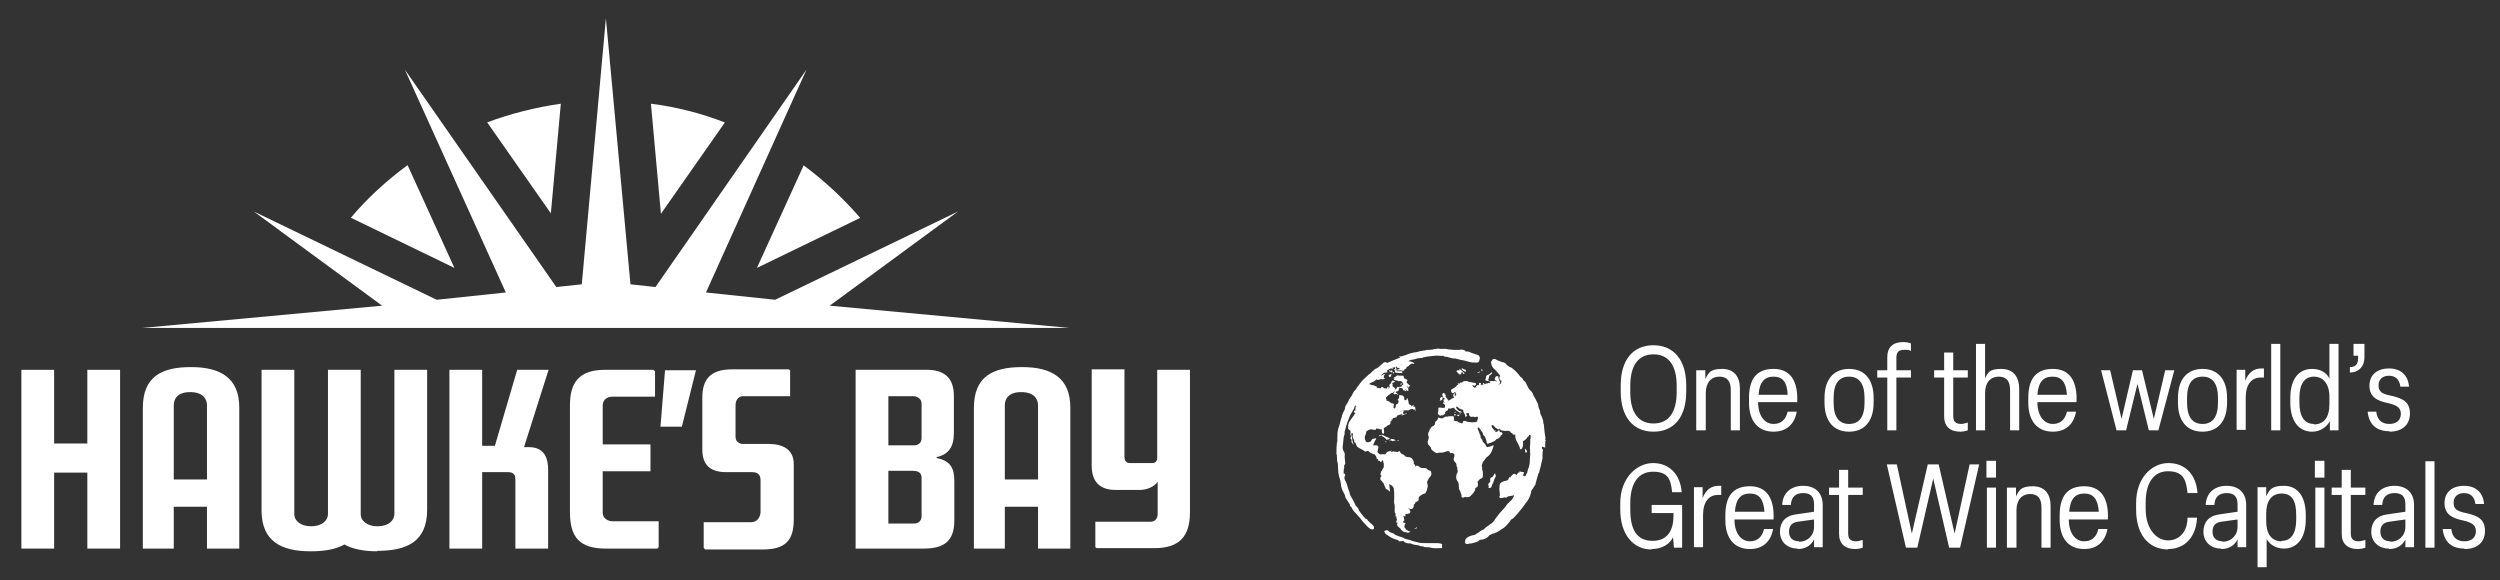
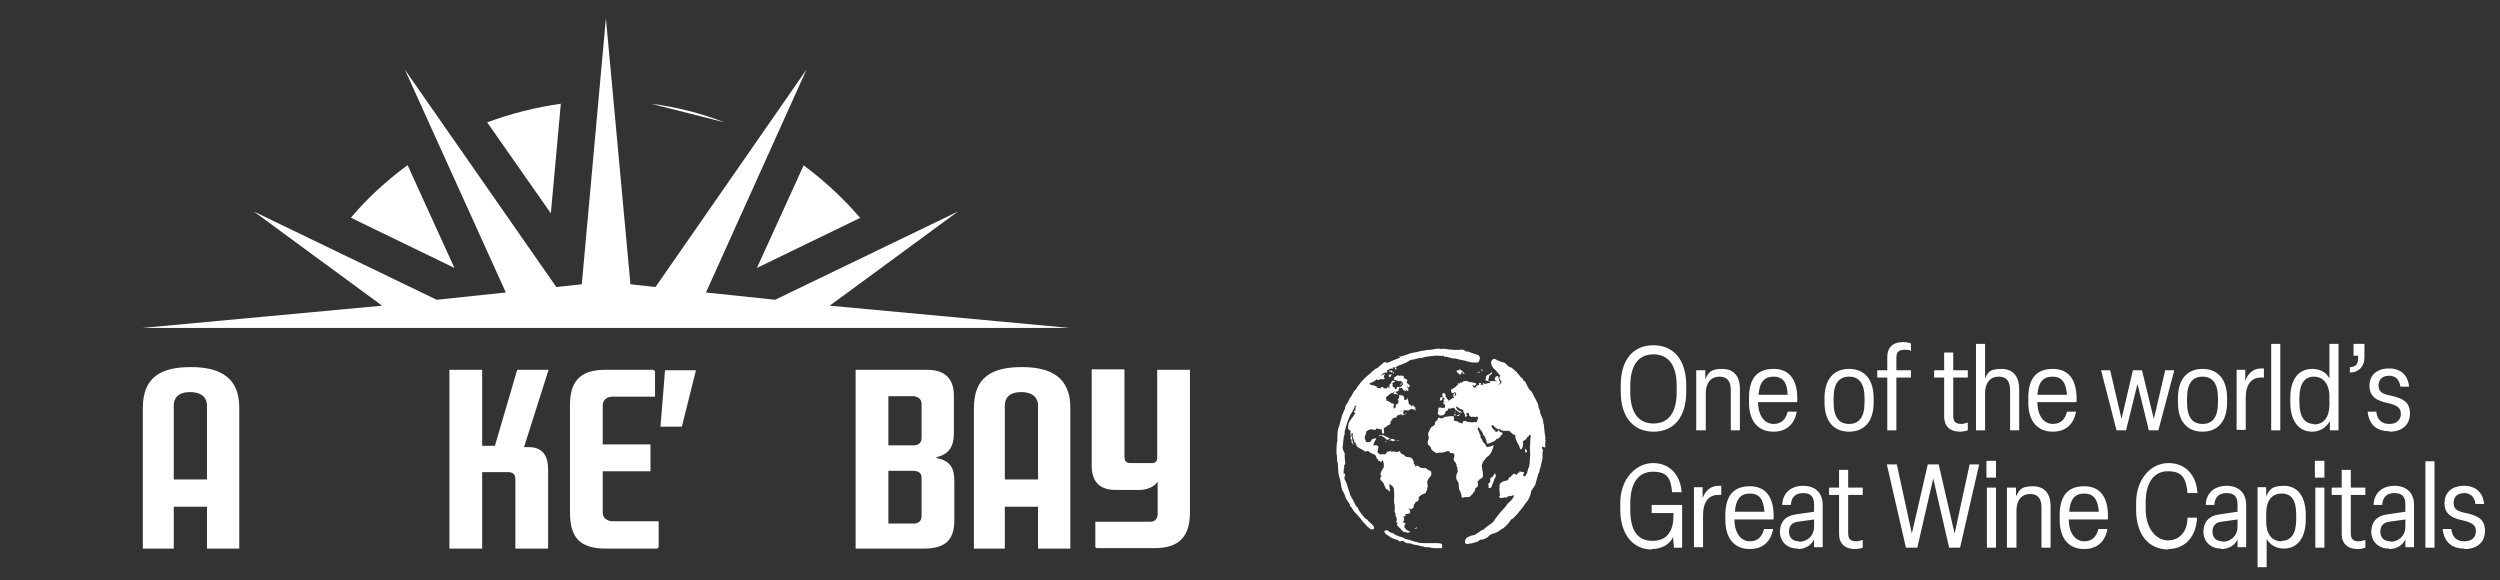
<svg xmlns="http://www.w3.org/2000/svg" id="Layer_1" version="1.1" viewBox="0 0 549.6 127.5">
  <rect x="0" y="0" width="549.6" height="127.5" fill="#333333" stroke="none" />
  <defs>
    <style>
      .st0 {
        fill: #fff;
      }
    </style>
  </defs>
  <g>
    <path class="st0" d="M149.9,93.8h-4.7l1-12.4h6.8l-3.1,12.4Z" />
    <g>
-       <path class="st0" d="M19.2,120.6v-16.7h-7.3v16.7h-7.2v-39.3h7.2v16.2h7.3v-16.2h7.2v39.3h-7.2Z" />
      <path class="st0" d="M45.5,120.6v-9.2h-7.3v9.2h-6.8v-30.9c0-6.9,4.1-9,10.6-9s10.6,2.4,10.6,8.9v31h-7.2ZM45.5,89.1c0-1.4-.9-2.9-3.7-2.9s-3.6,1.5-3.6,2.9v16.3h7.3v-16.3Z" />
-       <path class="st0" d="M82.9,121.2c-2.9,0-5.4-.5-7.2-1.5-1.9,1.1-4.5,1.5-7.4,1.5-6.5,0-10.8-2.2-10.8-9v-30.9h7.2v31.8c0,1.3,1.3,2.6,3.7,2.6s3.7-1.3,3.7-2.7v-31.7h7.2v31.8c0,1.3,1.3,2.6,3.7,2.6s3.7-1.3,3.7-2.7v-31.7h7.2v30.8c0,7-4.5,9-11,9Z" />
      <path class="st0" d="M115.3,98.3c.2,0,1,0,1,0,3.6,0,4.2,2.8,4.2,4.9v17.4h-7.2v-15.3c0-1.3-.9-1.5-1.5-1.5h-5.8v16.8h-7.2v-39.3h7.2v16.7h2.8l4.9-16.7h6.9l-5.4,17Z" />
-       <path class="st0" d="M167.5,120.8h-12.5l-.3-.4v-5.6h10.4c1.5,0,2.1-1.3,2.1-2.3v-6.9c0-.9-.3-1.8-1.8-1.8h-5.7c-4,0-5.3-2-5.3-5v-11.4c0-3.7,1.5-6.2,6.5-6.2h12.5l.3.2v5.7h-10.4c-.9,0-1.6.8-1.6,2v6.9c0,1.3,1.1,1.6,1.6,1.6h5.8c2.8,0,5.4,1.1,5.4,4.4v12.2c0,4.7-1.9,6.6-6.9,6.6Z" />
      <path class="st0" d="M203,120.6h-14.9v-39.3h15.7c3.8,0,5.9,1.8,5.9,5.7v8.2c0,3.1-1.2,4.7-3.8,5.3v.2c3.2.6,3.9,2.4,3.9,5.1v8.6c0,4.7-2.4,6.2-6.8,6.2ZM202.6,88.7c0-1.1-1.1-1.6-1.8-1.6h-5.5v10.8h5.6c.7,0,1.7-.3,1.7-1.6v-7.6ZM202.6,105c0-1.3-1.1-1.5-2-1.5h-5.3v11.6h5.6c1.1,0,1.7-.7,1.7-1.6v-8.5Z" />
      <path class="st0" d="M228.2,120.6v-9.2h-7.3v9.2h-6.8v-30.9c0-6.9,4.1-9,10.6-9s10.6,2.4,10.6,8.9v31h-7.2ZM228.2,89.1c0-1.4-.9-2.9-3.7-2.9s-3.6,1.5-3.6,2.9v16.3h7.3v-16.3Z" />
      <path class="st0" d="M144.5,120.6h-11.3c-5.8,0-7.9-2.5-7.9-8v-23.5c0-4.9,1.9-7.8,7.7-7.8h10.6l.4.3v5.6h-9.3c-1.3,0-2.2.7-2.2,2v8.5h10.5v5.9h-10.5v9.1c0,1.2,1,1.9,2.3,1.9h10v5.7l-.3.3Z" />
      <path class="st0" d="M261.6,112.8v-31.5h-7.2v19.3c0,.7-.3,1.2-1.1,1.2h-4.9c-.8,0-1.2-.5-1.2-1.4v-19.2h-7.2v21.2c0,3.2,1.5,5.3,5.2,5.3h5.4c1.4,0,3.1-.6,3.9-1.8v7.1c0,1-.6,1.7-1.6,1.7h-12.1v5.6l.3.2h12.7c5.5,0,7.8-2.6,7.8-7.9Z" />
    </g>
    <path class="st0" d="M77.2,47.9l22.7,11-10.3-22.6c-4.6,3.4-8.8,7.2-12.5,11.6Z" />
    <path class="st0" d="M176.7,36.3l-10.3,22.6,22.7-11c-3.7-4.3-7.9-8.2-12.5-11.6Z" />
-     <path class="st0" d="M159.3,26.9c-5.2-2-10.6-3.4-16.2-4.1l2.2,24.2,14-20Z" />
+     <path class="st0" d="M159.3,26.9c-5.2-2-10.6-3.4-16.2-4.1Z" />
    <path class="st0" d="M123.3,22.8c-5.6.8-11.1,2.2-16.2,4.1l14,20,2.2-24.2Z" />
    <polygon class="st0" points="235.2 72.1 182.4 67.2 210.6 46.5 170.4 65.9 155.2 64.3 177.3 15.3 144.1 63.1 138.6 62.5 133.2 4 127.9 62.5 122.3 63.1 89 15.3 111.2 64.3 96 65.9 55.8 46.5 84 67.2 31.2 72.1 235.2 72.1" />
  </g>
  <g>
    <path class="st0" d="M309.3,84.9c.1-.1.1.1.1.1.1.1.1.2.1.2,0,0,.1.1.1,0l.3-.3c0-.1.1-.1.1-.2-.1-.1-.1,0-.2,0h0c-.1-.3-.4-.3-.6-.7.1,0,.1-.1.1-.2s0-.1.1-.1.1-.1,0-.1c-.1-.1-.1-.2-.2-.2-.2,0-.2-.2-.4-.2s-.2-.2-.2-.4-.1-.2-.2-.2c-.3,0-.8-.1-1,.1h0c0-.1.1-.2.1-.2,0-.1-.1,0-.1,0-.2,0-.4.1-.6.3-.3.2-.4.2-.4.3s.2.1.2.2c-.1.1-.2-.1-.2,0s.1.2.1.2c.2.1.4.1.8.2.1,0,.2.2.3.1.2-.1.3,0,.6.1,0,.1.1.2.2.3.2.2.1.3,0,.4-.1,0-.2.1-.2.2,0,.2-.1.2-.2.2h-.2c-.1,0-.2.1-.2.2s.1.1.2.1c.2-.1.4,0,.6.2q0,.1.1.2c0,.1,0,.2.2.1.1.1.3.2.4.2,0,0,.1.1.1,0h0c-.1-.2-.2-.3-.3-.4h.1c.2.1.3.3.6.4,0-.2.1-.6-.1-.7,0-.1-.1-.1-.2-.2,0-.3,0-.4.1-.4" />
    <path class="st0" d="M297.7,95.5,295.8,107.1h0M293.3,98.6h0M305.8,84.4h0M305.9,84h0M306.2,102.8h0M308.2,109.3h0q-.1,0,0,0c-.1,0,0,0,0,0M309.4,107.9h0M305.4,106.4c.1.1.3.2.4.2.2.2.4.3.6.7,0,.3.1.7.1,1.1v.4h0v1c0,.1-.1.3,0,.4,0,.1-.1.3,0,.4.2.6.1,1.1.1,1.6s0,.4.2.7c-.1.3.1.7.1,1s0,.2.1.1c.1,0,0-.1,0-.2s-.1-.2,0-.3c0,.1.1.1.1.2.1.4-.1.9-.2,1.2.1,0,.3-.1.4.1,0,0-.1,0-.1.1s-.3.2,0,.3h0c0,.2,0,.3.2.4.1-.1.1,0,.1.1s0,.1.1.1.1,0,.2.1c.1.3.3.4.6.7.2.1.3.2.6.2.1-.1.2.1.4.1.2.1.4-.1.7-.2-.3-.1-.6-.2-.9-.4,0-.2-.2-.1-.3-.2.1,0,.2-.1,0-.2-.1-.1-.2-.2-.2-.3.1-.1.1-.3.1-.4s.2-.2.2-.3c-.1-.2-.2-.1-.4-.2-.1-.1-.2-.1-.1-.2,0-.1,0-.2.1-.2.2,0,.1-.1.1-.2,0-.3-.1-.7-.2-.9.1,0,.2.1.3.1s.2,0,.2-.1,0-.3-.1-.4c.3,0,.6,0,.9-.1.2-.1.3-.3.2-.6,0-.1-.2-.1-.1-.2,0-.2-.1-.2-.3-.3h-.1c.1-.1.2,0,.3,0,.2.1.6.2.7,0,.2-.2.4-.4.3-.8.1-.1.1-.2.2-.3.1.1,0,.1,0,.2q.1-.1.1-.2c0-.1,0-.2.1-.3.7-.3.7-.4.7-.7v-.4c.3-.3.8-.7,1.3-.8.2,0,.2-.2.3-.3,0-.1,0-.2.1-.2.1-.2.1-.4.2-.7.1-.3.1-.6,0-.9,0-.2-.1-.4,0-.7q.1,0,.1-.1c.1-.3.3-.6.6-.9.3-.4.2-.8,0-1.2-.3,0-.6-.2-.8-.4-.1-.2-.3-.2-.7-.2s-.7,0-1-.3c-.1-.1-.2-.1-.3-.2q-.3-.1-.6.2c-.1-.1,0-.1,0-.2s.1-.1,0-.2c-.1,0-.2-.2-.3-.2.1-.4-.1-.9-.4-1.2-.2-.2-.4-.3-.8-.3s-.4-.1-.7-.2c-.1-.1-.1-.2-.2-.2-.1-.2-.3-.2-.6-.3h0c0-.3-.4-.2-.3-.6h-.1c-.1,0-.2,0-.3.1-.2.1-.3.1-.6,0h-.1c-.1,0-.2.1-.3-.1.1,0-.1,0-.3.1-.1,0-.2.1-.3.1-.1-.1-.1-.2.1-.2h.1c0-.2-.1-.2-.1-.1-.3.1-.7.1-1,.3-.1.1-.1.2-.2.3q-.1.1-.2.2t-.1,0-.9,0c-.2,0-.4-.2-.6-.4-.1-.1-.1-.3,0-.4h0c0-.2,0-.3.1-.6.1-.3,0-.4-.3-.6h-.7c-.1,0-.2,0-.1-.1.2-.4.3-.9.6-1.2,0-.1.1-.1,0-.2-.1-.1-.8.1-.9.2-.1.3-.3.6-.7.6s-.2.1-.4,0c-.3-.1-.3-.3-.4-.6-.1-.3-.1-.7.1-1,0-.1.1-.1.1-.2-.1-.2.1-.3.1-.6.1,0,.1-.1.2-.1.3-.2.7-.4,1.1-.3.2.1.4.1.8.1-.1-.2,0-.3.1-.3.2.1.6,0,.8.2h.1c.2-.1.3,0,.3.1,0,.2-.1.6.1.7.1.1.1.2.2.2s.1-.2.2-.3h0c0-.3-.1-.7-.1-.9.2-.3.7-.4.9-.7.1,0,.2-.1.3-.1.2-.1.3-.2.3-.6s0-.2.1-.2c0,0,.1,0,.1-.1.1-.1,0-.2,0-.3.3.1.3-.1.3-.3.3.1.6-.3.9-.1-.1-.1-.1-.2,0-.3s.1-.2.2-.2c.3-.1.7-.2,1-.3,0,0,0,.1.1.1h-.1c-.1,0-.2.1-.2.2.1.1.2,0,.2,0,.1-.1.3-.1.4-.2.1,0,.3,0,.4-.1q.2-.1.1-.3c0,.1-.1.1-.1.2-.1.1-.2.1-.4.1s-.3-.1-.2-.2c0-.2-.1-.2-.1-.3h.1c.1,0,.2,0,.2-.1s-.1-.1-.2-.1-.2,0-.3.1c-.1,0-.2.1-.3.1-.2-.1.1-.1.1-.1h.2c.2-.2.4-.2.8-.2s.6.1.9-.1c.1-.1.3-.2.4-.2s.3-.1.3-.2,0-.3-.2-.3c0,0-.1,0-.1-.1,0-.2-.2-.2-.3-.3-.2-.1-.3-.2-.3-.3,0-.2-.1-.4-.1-.6-.1-.2-.1-.3-.2-.6-.1.1-.2.2-.2.4-.1,0-.2.1-.2.1-.1,0-.2-.1-.3-.2v-.2c.1-.2-.1-.3-.1-.4-.2-.3-.3-.3-.7-.3-.2-.1-.3-.2-.3.1s0,.6-.3.8c-.1.1,0,.2.1.2.1.2.1.4-.1.7s-.3.1-.4.2c-.1.2,0,.3-.1.6,0,.1-.1.2-.2.3q-.1,0-.2-.1c0-.1-.1-.2-.1-.3.1-.1.1,0,.2,0h0c-.2-.1-.1-.3-.1-.4.1-.2,0-.3-.2-.3h-.2c-.2-.1-.3-.2-.6-.4-.1-.1-.3-.2-.6-.2v-.3c0-.1-.1-.1-.1-.1v-.3c.3-.4.8-.7,1.2-1h.1c.2,0,.3-.1.4-.2,0-.1.1-.2.2-.2-.1.2-.1.4-.3.6q.3.1.4.1c.1-.1.2-.2.4,0,0,.1.1.1.2,0s0-.1-.1-.1c0-.1-.1-.2-.2-.2-.1-.1-.2-.2-.1-.3.2-.1.7,0,.6-.6,0-.1.1-.1.1-.1.1-.1,0-.2-.1-.3-.1-.1-.3-.1-.3,0-.1.2-.2.3-.3.4,0,0,0,.1-.1.1s-.1-.1-.1-.2c-.2-.1-.2-.2-.2-.3-.1-.1-.1,0-.2,0-.1.1-.1-.1-.1-.1.1-.1-.2-.1-.1-.2.1-.1.1-.3,0-.4-.1-.2.1-.3.2-.3.2,0,.3-.2.4-.3-.6-.2-.7-.2-.9.4,0,.1-.1.2-.2.2-.2.2-.2.3-.1.6h0c0,.4-.4.3-.4.6,0-.1,0-.2.1-.3,0,0,.2,0,.1-.1,0-.1-.1-.2-.1-.2-.1,0-.2.1-.2.1-.3.1.1.1,0,.2-.1,0-.1.1-.2.1-.2,0-.4,0-.7-.1.1,0,0,0,0-.1,0-.2-.2-.1-.3-.1,0,0-.2,0-.2.1s-.1.2-.1.2c-.1,0-.1-.1-.3-.1s-.4.1-.6-.1c.1-.1.2,0,.2-.1s-.1-.1-.1-.1c-.2,0-.4-.2-.7-.3-.1,0-.1-.1-.3,0h-.1c0-.3-.2.1-.3-.1,0-.1,0-.3-.2-.1h-.1q0-.1.1-.2c.2-.1.3-.2.6-.3.3-.1.6-.3.9-.6,0-.1,0-.2.1-.2.2-.1.3-.3.6-.4.1-.1.2-.2.3-.3.6-.6,1.2-1,1.9-1.4.2-.1.4-.3.8-.3.3-.1.6-.1.9-.3.3-.2.7-.3,1-.4.2-.1.4-.2.7-.3h.1c.4-.2.8-.6,1.2-.7.3,0,.7-.1,1-.2.3-.1.7-.2,1-.2s.6,0,.8-.2c.2,0,.3,0,.6-.1.6-.1,1.2-.1,1.8-.2.6-.1,1.2.1,1.9,0,.2.2.4.3.7.2.1,0,.2.1.3.1.4.1.9.3,1.3.3h.3c.4.1.9.2,1.2.3.6.1,1.1.2,1.7.4.6.2,1.2.2,1.8.2s.4-.2.6-.4c.1-.1,0-.3.1-.4.1-.2,0-.3-.1-.6-.1-.1-.2-.3-.4-.3-.3-.1-.6-.2-.9-.3-.6-.1-1-.6-1.6-.4,0,0-.1,0-.1-.1-.4-.4-.9-.4-1.4-.3h-1.3c-.3,0-.7-.1-1.1-.1-.6-.2-1.2-.1-1.8-.1-.3-.1-.6-.1-.9,0h-.2c-.4.1-.8.2-1.2.2s-.7,0-.9.1c-.4.1-.9.1-1.3.2-.4.2-.9.2-1.3.3-.9.1-1.7.6-2.6.8q-.1,0-.2.1c-.1,0-.2-.1-.2-.1q-.1,0-.2.1c0,.1.1.1.1.1,0,0,.1,0,.1.1-1,.4-2,.8-2.9,1.2-.2-.3-.4-.2-.7-.1-.4.4-1,.8-1.4,1.2-.2.1-.6.2-.7.4l-.2.2c-.1,0-.2.1-.2.1-.2.3-.4.4-.7.7-.2,0-.2.2-.4.3-.4.4-1,.9-1.4,1.4-.4.6-.9,1.1-1.2,1.7-.2.1-.3.3-.4.4,0,.1-.1.2-.1.2-.1.2-.2.3-.3.6-.2.3-.6.8-.7,1.1-.2.6-.7,1-.8,1.6-.1.1,0,.1,0,.2-.3.7-.7,1.3-.8,2.1,0,.1-.1.1-.1.2-.2.7-.3,1.4-.6,2.1-.2.8-.2,1.4-.2,2.2s0,.7-.1.9c-.1.8-.1,1.6-.1,2.2s.1.4.1.6c0,.6,0,1.2.2,1.8,0,.6.1,1.1.1,1.7s0,.3.1.6c0,.3.1.7.2.9.2.6.2,1,.3,1.4,0,.2,0,.4.1.6.1.6.4,1,.7,1.6.1.2.1.4.2.7.3.6.7,1,1,1.6-.1.2,0,.3.2.4.1.1.2.2.2.3.3.6.7,1,1.1,1.4.3.4.8.8,1,1.2.3.4.7.8,1,1.1.2.3.7.7,1,.9.2.1.6.1.7,0,.1-.2.1-.4,0-.6-.2-.3-.6-.6-.8-.8-.1-.1-.2-.2-.3-.3-.1-.1-.2-.1-.2-.2-.1-.2-.3-.4-.6-.4,0-.1,0-.2-.1-.2q-.1-.1-.2-.2c-.4-.6-1-1.1-1.2-1.8-.1-.2-.3-.4-.6-.7-.3-.8-.8-1.6-1.2-2.3h0c-.1-.3-.1-.6-.2-.8-.4-.8-.4-1.7-.9-2.4-.2-.3-.1-.8-.2-1.1.1.1.1.3.2.4v-.7c0-.2-.1-.1-.2,0-.2-.1-.1-.3-.1-.6-.1-.1.1-.3,0-.6h.1v-.7c.2-.2.3-.4.2-.8,0-.4-.1-.8-.1-1.2.1-.4,0-.8-.2-1.1-.2-.3-.3-.8-.2-1.2.1-.7.1-1.2.2-1.9,0-.2.1-.3.1-.4.1-.1.1-.2.1-.3-.1-.6.2-1,.3-1.6.2-.6.3-1.1.6-1.7.2-.6.4-1.1.8-1.6,0-.1.1-.2.1-.3.1,0,0-.2.2-.2,0-.2.2-.3.2-.7.1-.2.3-.1.3-.1.2.1,0,.2-.1.2,0,.1-.1.1,0,.1s0,0,0,.1c0,.2-.1.4,0,.7-.1,0-.2-.1-.3,0-.1.1,0,.2,0,.3.1.1.1.2.3.3,0,.1-.1,0-.2.1-.1.4-.6.8-.8,1.2-.3.4-.7.9-.6,1.6h0c-.1.3,0,.6.2.7.1.1.3.1.3.3,0,.4-.1.8.1,1.1.1.1.1.2,0,.2-.3.2-.1.3,0,.4.1.1.2.3.1.6q0,.1.1.2c.1.1.2.2.2.3s0,.1.1.1.1-.1,0-.2c-.2-.4-.2-1-.3-1.4,0-.1.1-.2,0-.2-.2-.2-.1-.3-.1-.6.1-.2.2-.1.3,0v.2c0,.3-.1.6.1.9.1.2.3.4.2.8,0,0,0,.1.1.1.1-.3.1-.2.1-.1.1.2.2.4.3.7.1.3.3.4.6.6.1,0,.2.1.2.1.3.2.7.3,1,.6.1.1.3.1.4,0,.2-.1.4-.1.6.1.2.3.7.4,1.1.6.1,0,.2,0,.2.1.1.2.4.4.3.8h.1c.1.1.2.2.3.2h0c-.1.2,0,.3.1.3.2,0,.3.1.4.2,0,.1.1.1.2.1s0-.1,0-.1c0-.2.1-.2.2-.3.1,0,.2.1.2.2v.2c.2.3.1.8.1,1.2-.2.1-.2.3-.4.6s-.3.6-.3.9,0,.1.1.2c.2.1.1.2,0,.3-.2.1-.2.7,0,.8.3.2.3.4.6.7,0,.1.1.2.1.3.1.3.3.6.4.9.3.1.6.3.9.6" />
    <path class="st0" d="M318.2,88.4c.1,0,.1-.1.1-.2.1-.2.2-.3-.1-.4,0-.2-.3-.4-.4-.6,0-.1-.1-.1,0-.2s.1-.2-.1-.3c-.1,0-.3,0-.1-.2,0,0,0-.1-.1-.1-.2-.1-.3.1-.4.2-.2.1,0,.1,0,.2h0c0,.3.1.7.4.7.1.1.1.2.1.2q0,.1-.1.1c-.3,0,0,.3-.2.3,0,.1.1,0,.2.1-.1.1-.2.1-.2.3.3,0,.7,0,1-.1" />
    <path class="st0" d="M329.6,114.2,334.1,94.5h0M332.1,86.3h0M331.2,84.7h0M328.7,92.9h0M322.2,96.1h0M321.3,98.4h0M339.7,98.4v-.8c0-.2,0-.6.1-.8q0-.1-.1-.1v-.3c.1-.1.1-.3,0-.4-.1-.4-.1-1-.2-1.6,0-.3-.1-.7-.1-1s-.1-.2-.1-.3c0-.8-.3-1.4-.7-2.2,0-.3,0-.7-.2-.9-.1-.2-.1-.3-.2-.6,0-.3-.1-.8-.3-1-.2-.4-.4-.9-.7-1.3-.2-.4-.3-.9-.7-1.2s-.6-.8-.8-1.2-.3-.8-.8-1.1c-.1-.3-.3-.6-.6-.7h0c-.3-.4-.6-.8-.9-1.1-.2-.2-.6-.6-.9-.8-.1-.2-.4-.2-.6-.3-.2-.1-.3-.3-.6-.4-.2-.4-.6-.7-1.1-.7-.3-.1-.7-.3-1-.4h-.1s0-.1-.1-.1c-.1-.1-.3-.2-.6-.2s-.2.2-.4.3c-.3.3-.2.7-.1,1,.1.4.4.8.8,1.1.4.4.8.9,1.1,1.3h0c0,.1-.1.1-.1.1.1.2-.3.4.1.7h0c0,.2.1.4.3.3h.1c-.1.1-.3.1-.1.2h0c-.1.4-.2.6-.6.6h-.2c.1,0,.2-.1.3-.1.2-.1.3-.4.1-.6-.1,0-.1-.1-.1-.3s-.3-.4-.2-.7c0,0,0-.1-.1-.1-.2-.1-.6.1-.6.3s0,.2-.1.2c0,0-.1.1,0,.1.1.1,0,.2,0,.3.2,0,.4,0,.4.2s-.1,0-.2,0c-.1-.1-.2,0-.3,0-.2,0-.4-.1-.7,0h-.2s-.1-.1-.2,0c-.1.1,0,.1.1.1s.1.1.1.2c-.1.1-.1.2-.2.1-.2-.1-.4.1-.6.2v-.2c-.1.2-.4.2-.7.3-.1,0-.2-.1-.2.1s-.1.1-.2,0c-.1,0-.2-.1-.2-.1,0-.1-.1-.1,0-.1h.1q0-.1-.1-.2c-.1,0-.2-.1-.3,0,0,.1-.2.3,0,.4-.1,0,0,.2-.1.1-.3-.2-.3.1-.6.2-.1.1.1.2.1.3h-.1c-.1,0-.3-.2-.3-.1-.1.2.2.1.2.2-.3,0-.4-.1-.6-.4,0-.1-.1-.1-.1-.1,0,0-.1-.1,0-.1s.3,0,.4.1c.2,0,.3-.1.4-.3.1-.2-.1-.2-.2-.3-.3-.1-.7-.1-1-.2,0-.1-.1,0-.2,0h-.2c0-.2-.2-.1-.3-.2-.1-.1-.2,0-.3,0-.3-.1-.6,0-.8.2s-.1.1-.2.1c-.2-.1-.3,0-.4.2,0,0,0,.1-.1,0-.2-.1-.3,0-.4.1h.2c0,.2-.2.2-.3.3-.2.4-.7.6-1,.8-.2.1-.3.1-.3.3s0,.3.1.4c0,.2.2.3.4.2.2,0,.3-.3.4-.2.1.1.1.3.2.4.1.1,0,.2,0,.2-.2,0-.1.2-.1.3h-.1c-.2-.2,0-.4-.1-.7q-.4.2-.3.7h0c0,.1.2.4.2.4h-.1c-.3,0-.4.1-.7.3-.1.1-.2.2-.3.2s-.1,0-.2.1c-.1.2-.3.4-.6.2h-.1c0,.3-.1.2-.3.2s-.2,0-.2.1,0,.1.1.1c.2.1.3.3.4.4,0,.2,0,.4-.2.6-.1,0-.3-.1-.4,0-.2-.1-.3-.1-.6-.1s-.3,0-.3.3,0,.6-.1.8c0,0-.1.1,0,.2,0,.1.1.1.1.2s0,.1.1.1h.1c.1.3.3.2.4.1h.1c.3.1.4-.1.7-.3.1,0,.1-.1.1-.1-.1-.3.1-.4.3-.6.3-.1.4-.1.3-.4.1-.1.2-.1.3-.1.2.1.4,0,.7-.1.2-.1.3-.1.4,0,.1.3.3.4.7.7.2.1.6.2.6.7-.1.1-.3.1-.6.1s-.2,0-.1.1c.1.1.3.2.4.2s0-.1.1-.2c0-.1.1,0,.1-.1.1-.1.3-.2.1-.4,0-.4.2,0,.4-.1-.2-.3-.4-.3-.7-.4-.2-.2-.6-.4-.6-.9.2-.1.3.1.6.3.2.1.3.3.7.3.1.1.3.1.3.3-.1.2.1.3.2.6.1.1.2.3.2.6s.1.1.2.1.1-.1.1-.1c.1,0,0-.2.1-.1h.1c0-.1-.1-.1-.1-.1-.1-.1-.1-.2-.2-.3h0c.1-.1.2-.2.3-.2.2-.1.4,0,.3.2,0,.1.2.2,0,.3h.1c.3.4.4.4.9.3h.1c.2.1.3.2.6,0,.1-.1.3,0,.3.2s0,.4-.1.7q-.2.4-.7.3h-.2c-.2.1-.3.1-.6,0-.3,0-.7,0-1-.2-.2-.1-.3-.1-.6,0-.2.1-.1.3-.1.4-.1,0-.1.1-.2.1-.2-.2-.6-.1-.8-.3s-.2-.2-.3-.2c-.2,0-.4,0-.7-.2h-.1c.2-.2.2-.4.1-.7,0-.1-.1-.3-.3-.2h-.3c-.2,0-.6,0-.8.1h-.3c-.1,0-.2,0-.3.1-.2.1-.4.2-.6.3-.2-.1-.4,0-.7-.2h-.1c-.1.3-.2.6-.4.7-.3.2-.4.4-.3.8h-.1q-.1.2-.2.3c-.2.1-.6.2-.7.6-.2.1-.2.3-.3.6-.3.3-.3.8-.1,1.3,0,.3-.1.6-.2.9-.1.1-.1.2,0,.3v.3c0,.1,0,.2.2.2.1.1.2.3.3.4.1.1.2.2.2.3,0,.2.1.4.4.6.2.1.3.3.6.4.2.2.4.1.8,0h.6c.2,0,.3,0,.4-.1h.1c.3-.1.7-.3,1.1-.2,0,.1.1.1.1.2.1.2.2.3.4.2.2-.1.3.1.6.2.1.3,0,.7-.1.9-.1.3,0,.6.2.8s.4.4.4.8.1.3.2.4c0,.2-.1.3,0,.6.1.2.1.4,0,.6-.3.4-.4,1.2-.1,1.7.1.1.1.2.2.3.2.3.2.7.2,1s0,.7.2.9c.2.3.2.7.4,1v.2c-.1.1,0,.3.1.3.1.1.2.2.3.1.2-.1.4-.2.7-.1.3,0,.6,0,.8-.2.1,0,.1-.1.2-.2.3-.2.6-.7.8-1,.1-.1.1-.3.1-.4,0-.2.1-.2.2-.3.4-.2.4-.3.4-.8s0-.2-.1-.3v-.2c.3-.2.4-.6.8-.7.3-.1.4-.3.4-.7s0-1-.2-1.4c0-.1.1-.3,0-.4-.1-.2,0-.3,0-.6.1-.1.1-.3.2-.6.1,0,.2-.2.3-.3.2-.2.3-.6.7-.8.8-.6,1-1.3,1.3-2.2,0-.1.1-.2,0-.3-.1-.1-.2.1-.2.1-.1,0-.2,0-.3.1-.2.1-.6.1-.8.2-.2,0-.2-.2-.3-.2,0,0,0-.1-.1-.1.1-.1,0-.2-.1-.3-.1-.1-.2-.3-.3-.4-.1,0-.1-.1-.2-.1-.1-.2-.1-.6-.3-.7-.1-.1-.2-.2-.2-.4h0c0-.3-.1-.6-.2-.7,0,0-.1-.1-.1-.2,0-.3-.2-.4-.3-.8,0-.1-.1-.2-.1-.3h.1c0-.1.1-.1.1-.2.2.2.4.4.6.8.1.1.1.2.2.2,0,.1.2.3.2.4,0,.2.1.4.3.6h.1c.1.4.4.8.4,1.2s.1.2.1.3c0,.2.2.2.3.1.2-.1.4-.1.6-.2.4-.2.9-.3,1.2-.8.3,0,.6-.2.7-.4.1-.1.2-.1.2-.3s0-.1.1-.1c.2-.1.3-.2.3-.4s-.2-.3-.4-.3-.3-.2-.3-.4c0,0,.1-.1,0-.2-.2.4-.6.6-.9.6h0c.1-.2.1-.4,0-.4-.1-.1-.1.1-.2.1-.1-.1-.1-.3-.2-.4-.2-.1-.3-.3-.4-.6v-.2c.2-.1.4,0,.6.2.1.3.4.4.7.6.1.1.3.1.4,0s.1-.1.2,0c0,.1.1.3.2.3.4.1,1,.2,1.4.1.2,0,.4,0,.6.2.1.2.3.4.6.3,0,.1-.1,0-.2.1l.2.2h.1c.2.2.3.2.3-.1.1.1.1.2.1.3,0,.8.3,1.3.7,2,.1.2.2.4.3.7,0,.2.1.3.2.4.2.1.1-.2.3-.2.2-.4.3-.9.2-1.3v-.3c.2-.1.4-.2.6-.4q.1-.1.2-.2c0-.1.1-.1.1-.2q.1-.1.2-.2c.1,0,.2-.1.2-.2s0-.2.2-.2.1.1.2.2v.3c-.1.4-.1.8-.1,1.2v.3c-.1.6-.1,1,0,1.6-.1.1-.1.2,0,.4v.2c0,.6-.1,1-.1,1.6s-.1.9-.2,1.3c-.2.4-.3.9-.4,1.3-.1.1-.1.2-.2.3h0q-.1.6-.6.3c-.2-.2.1-.3.1-.6s.2-.2-.1-.2-.6-.1-.9-.2c.1.2.1.3-.1.3h-.1q-.1,0-.1.1c-.1.2-.3.2-.2.4-.1,0-.2,0-.3-.1-.2-.2-.3-.2-.6,0-.2.2-.4.3-.6.7-.1-.3-.2,0-.3.1s-.1.2-.1.3c-.2.3-.7.3-1,.4-.3.1-.8.3-.9.7-.1.3,0,.7-.1,1,0,.2.1.6.1.9s.1.6-.1.8c-.1,0,0,.1,0,.1.1.1.2.2.3.2h.3c.2-.1.6-.2.8-.1.1,0,.2,0,.3-.1.1-.1.2-.2.4-.2.3,0,.7-.1,1-.2h.1c.1.1,0,.1,0,.2-.2.4-.4.8-.8,1.1-.3.3-.7.6-.9,1-.6.8-1.2,1.3-1.8,2.1-.2.2-.4.6-.6.8-.3.6-.8,1-1.3,1.3-.4.3-.9.6-1.2,1-.2.1-.6.2-.8.4-.3.3-.7.4-1,.7q-.1,0-.2.1c-.6.1-1.1.2-1.7.6q-.1.1-.2.2c-.2.2-.3.8-.2,1,.1.2.6.3.9.1h.3c.2,0,.4-.1.8-.2.4-.1.9-.2,1.2-.6.2-.1.4,0,.7-.1.6-.2,1.1-.4,1.4-.9.3-.1.6-.4.9-.4s.3-.2.6-.2c.3-.2.8-.4,1.1-.7.7-.3,1.2-.9,1.8-1.6.2-.3.4-.7.8-.8.4-.4.9-.9,1.2-1.3.6-.7,1.1-1.3,1.6-2.1,0,0,.1,0,.1-.1.6-.7.9-1.4,1.1-2.3h0c0-.2,0-.3.1-.4.2-.2.4-.6.6-.9.1-.2.3-.3.3-.7.2-.7.4-1.3.6-2.1.1-.1.2-.2.2-.4.1-.6.3-1,.4-1.6,0-.3.2-.6.2-.9.1-.2.1-.4.1-.7,0-.6,0-1.1.1-1.7-.2,0-.3-.3-.2-.6" />
    <path class="st0" d="M326.6,83.6c.2.1.4.2.8.2-.1-.1-.3-.2-.2-.4.1-.2.1-.4.2-.7,0-.2.1-.2.3-.3.1-.1.2-.2.3-.3,0-.1.1-.2,0-.2-.1-.1-.2,0-.3.1-.1.2-.3.3-.6.4-.2.1-.4.2-.4.4,0,.3-.1.6-.2.8h.1Z" />
    <path class="st0" d="M320.9,81.4h-.4c-.1,0-.2,0-.3.2,0,.1.1.2.2.3s.2.1.3.3c0,.1.4.2.4.1s.2-.2.2-.3,0-.2.1-.2.2.1.2.2c.1.3.2.2.4.1-.3-.3-.6-.6-.9-.8-.1-.1-.2-.3-.3,0" />
    <path class="st0" d="M327.2,107.1c0,.1.1.2.3.2s.3-.1.4-.3c.1-.2.1-.4.2-.6.3-.4.3-1,.7-1.6.1-.1,0-.4-.1-.7-.1-.1-.1,0-.1,0-.1.2-.3.4-.4.7-.1,0-.1.1-.2.1-.4.1-.4.3-.4.7v.4c-.6.3-.4.7-.3,1" />
    <path class="st0" d="M305.5,96.4q0-.1-.1-.1c-.2-.1-.4-.2-.7-.3-.2-.1-.3-.2-.6-.3-.4-.2-.9-.1-1,.2.2,0,.4-.2.7-.2v.2c.3.1.6.3.9.6q.1.1,0,.2c.2-.1.4,0,.8-.2-.1,0,0,0,0,0" />
    <path class="st0" d="M303.7,81.9h0c.4.1.8,0,1.1,0s.2-.1.2-.2-.1-.1-.1-.1c0,0-.1,0-.1-.1,0,0,.1-.1,0-.1s-.1,0-.2.1c-.1.4-.2.2-.4,0,0-.1-.1-.1-.2-.1h-.1.1v-.2h-.1c-.3,0-.7.2-1,.3.2,0,.3.1.4.2.1.2.3,0,.6.1.1,0-.1,0-.1.1" />
    <path class="st0" d="M311.1,90.3c.1,0,.1-.1.1-.2,0-.2-.1-.3-.1-.6s-.1-.1-.2,0q-.1,0-.1-.1c-.2-.2,0-.3,0-.4-.2,0-.3.2-.4.3-.1.1-.1.2-.2.2-.1.1-.2.2-.2.3.1.1.2,0,.4.1.1.1.3-.1.3.2.1,0,.2-.2.3-.2-.1.2,0,.3.1.3" />
    <path class="st0" d="M306,96.9c.2.2.3,0,.4,0s.2-.1.3,0h.1c-.2-.4-.6-.4-1-.4s-.2,0-.1.1.1.2-.1.2-.2,0-.2.1c.2,0,.4-.1.6,0" />
    <path class="st0" d="M316.9,87.3c-.2,0-.4.3-.3.4s0,.1,0,.1c0,.1-.1.1-.1.2.1.1.2.1.3,0,.1,0,.2-.1.3-.2.1-.1-.1-.3.1-.4-.1-.1-.2-.1-.3-.1" />
    <path class="st0" d="M305.8,82.5c.1,0,.1-.1.1-.2s-.1-.1-.2,0c-.1.1-.4,0-.3.1,0,.4-.2,0-.2.1s.3.4.3.4c.2,0,.4-.2.3-.4q-.1,0,0,0" />
-     <path class="st0" d="M310.7,80c.1,0,.2,0,.2-.1s-.1-.1-.2-.2c-.4-.2-.8-.3-1.3-.3s-.7-.1-.9.2h-.1c-.2-.1-.4.1-.6.1,0,0-.2,0-.2.1s.1.3.3.3h.1c.2,0,.1.1.1.2-.2-.2-.4-.2-.6-.4h-.1c-.1.1-.3.2-.4.4-.1.1,0,.2,0,.2,0,0,.1,0,.1.1,0,.3.2.3.4.3s.1-.1.2,0h0c0,.1-.1.1-.1.1.1.2-.1.2-.2.2-.2.1-.4.1-.7,0,0,0-.2-.1-.3,0,0,.1.1.2.2.2.2,0,.1.1.1.2-.1.2,0,.2.1.3.3.1.8.1,1.1.1s.4,0,.4-.2-.2-.2-.4-.2h-.7c-.1,0-.2,0-.2-.1s.1-.1.2-.1c.2.1.4,0,.7,0,.1.1.2,0,.4.1.1.1.3,0,.4-.1.1-.2.1-.3.2-.3.2,0,.3-.1.3-.4.3-.1.6-.3.8-.6.2,0,.3-.1.4-.2" />
-     <path class="st0" d="M322.3,81.5c0-.1-.1-.1-.1-.2-.2-.1-.4-.1-.7-.3-.1-.1-.2,0-.2.1h0c.2.3.4.4.7.6.1,0,.2,0,.3-.1" />
    <path class="st0" d="M335.5,99.5c.1,0,.2-.1.2-.3-.1-.2-.2-.4-.4-.6,0,.2-.1.4,0,.7.1.1.1.3.2.2" />
    <path class="st0" d="M306.1,81.7c0-.1.1-.2,0-.2s-.2-.2-.3,0c-.1,0-.2.2-.2-.1,0,0-.1-.1-.1,0h-.1c.1.2,0,.4.2.3h.1c0,.2.1.1.1.1.2.2.2,0,.3-.1" />
    <path class="st0" d="M302.3,81.8" />
    <path class="st0" d="M302.1,82.1c-.1.1-.2.1-.3.2-.1,0-.1.1,0,.2.2.1.4.2.7,0,.1-.1.2-.2.3-.2-.2.1,0,.3-.2.4,0,0,0,.1.1.1h.3c.1,0,.2,0,.2.1-.2.1-.3.1-.6.1s-.2,0-.2.1.1.1.1.1q.1,0,.1.1c0,.3.2.2.3.2.2,0,.4,0,.7-.2q.3.2.7,0h.2q0-.1-.1-.1c-.1-.1-.2-.1-.2-.2.1-.2,0-.6.3-.7.1,0,0-.1-.1-.1s-.4.2-.6.3c0,0,0,.1-.1.1q0-.2-.2-.2h-.1c.2-.2.1-.2,0-.2.1-.2-.1-.2-.2-.4-.3,0-.6-.2-.9-.1,0,.1-.1.2-.2.3" />
    <path class="st0" d="M316.7,119.5c-.3-.1-.6-.1-.9-.1h-2.2c-.6,0-1.1,0-1.7-.1-.1,0-.2-.1-.3-.1-.4-.1-.9-.2-1.2-.3-.1,0-.1-.1-.2-.1-.4-.2-1-.2-1.4-.4-.1-.1-.3-.2-.6-.3-.2-.1-.4-.1-.7-.2-.3-.2-.8-.2-1.1-.6-.1-.1-.2-.1-.4-.1-.3-.2-.7-.3-.9-.6-.2-.1-.4,0-.7.1-.1,0-.1.1-.1.1.1.2.2.4.3.6.6.3,1.1.8,1.7,1,.3.1.7.3,1.1.3h0c0,.3.1.3.3.3s.4,0,.7-.1q.1,0,.2.1c.1.2.4.3.7.4.3.1.6,0,.9.1.6.3,1.1.3,1.7.4.2.1.4.2.7.2s.3,0,.4.1c.2.1.4.1.8.1s.4,0,.7.1c.8.2,1.6.1,2.2.1s.3-.1.3-.3c.1-.1,0-.2,0-.3.1-.2,0-.3-.2-.4" />
    <path class="st0" d="M305.9,81s.1,0,.1.1h.1c.1.1,0,0,.1-.1,0-.2-.3-.4-.6-.3h0c0,.2,0,.3.2.3" />
    <path class="st0" d="M306.8,81.2c.1,0,.2,0,.2-.1-.1-.1,0-.2-.1-.3-.1,0-.2-.1-.2-.1-.1.1,0,.2,0,.3-.1.2,0,.3.1.2" />
    <path class="st0" d="M324.8,81.9c.1.1.4,0,.6-.1,0-.1-.1-.1-.1-.1-.2.1-.4.1-.7.2.1-.1.1,0,.2,0" />
    <path class="st0" d="M319.8,91.4c.1,0,.2-.1.2-.2s0-.2-.1-.2-.2,0-.2.1c.1.1-.1.2.1.3" />
    <path class="st0" d="M308.1,84.5c.1-.1.2-.1.3-.1-.1-.1-.2-.1-.3-.1s-.2,0-.2.1-.1.1,0,.2c.1,0,.2-.1.2-.1" />
    <path class="st0" d="M325.8,81.6c.1,0,.1-.1.1-.2-.1,0,0-.2-.1-.3-.2,0-.1.2-.1.2v.2c0,.1.1.1.1.1" />
    <path class="st0" d="M311.2,116.1c-.1,0-.3,0-.2.1,0,.1.1,0,.2,0,0,0,.1.1.1,0,.1,0,.2-.1.2-.2s-.1-.1-.1-.1c-.1.2-.2.3-.2.2" />
    <path class="st0" d="M305.1,80.9c-.1-.1-.2-.1-.2,0h-.2q-.1,0-.1.1c0,.1.1.1.2.1s.1-.2.3-.2" />
    <path class="st0" d="M306.3,82.1c.1,0,.1-.1.2-.2q0-.1-.1-.1c-.1,0-.2,0-.2.1-.1.1,0,.2.1.2" />
    <path class="st0" d="M326.1,84.4c.1,0,.2,0,.2-.1s-.1-.1-.2-.1-.2,0-.1.1q0,.1.1.1" />
    <path class="st0" d="M307.2,96.9q0,.1,0,0c.2.1.3.1.3,0s-.1-.1-.1-.1c-.1,0-.2,0-.2.1" />
    <path class="st0" d="M304.5,97.1h0c.1.2.2.1.3.1,0-.2-.2-.2-.3-.1" />
    <path class="st0" d="M320,90.6s0-.1-.1-.1-.1.1-.1.1c0,.1,0,.2.1.2,0-.1,0-.2.1-.2" />
    <path class="st0" d="M325,92.3c-.1-.1-.2,0-.3.1.1.1.2,0,.3-.1,0,.1,0,0,0,0" />
    <path class="st0" d="M322.9,92.2c.1.1.3.2.4.1-.1,0-.3,0-.4-.1" />
    <path class="st0" d="M306.4,85.8c.1,0,.2,0,.3-.1-.2-.1-.3-.1-.3.1" />
    <path class="st0" d="M309.4,89.6c-.1-.1-.3-.2-.4-.2.1.2.2.3.4.2" />
  </g>
  <g>
    <path class="st0" d="M541.8,120.7c2.8,0,4.5-1.5,4.5-4s-1.5-3.3-4.1-3.9c-2.2-.4-2.8-1-2.8-2.3s.9-2.1,2.3-2.1,2.3.8,2.5,2.4h1.9c-.2-2.5-1.8-4-4.4-4s-4.3,1.4-4.3,3.8,1.6,3.3,4,3.8c2.2.5,2.9,1.1,2.9,2.4s-.9,2.2-2.5,2.2-2.7-.8-2.9-2.7h-1.9c.3,2.8,1.9,4.3,4.8,4.3M533.2,120.4h2v-19h-2v19ZM525.5,119c-1.4,0-2.2-.8-2.2-2.1s.6-2,1.9-2.2l3.6-.5v1.6c0,2-1.5,3.3-3.3,3.3M525.2,120.7c1.6,0,2.9-.7,3.6-2.1v1.7h1.9v-9.3c0-2.7-1.7-4.2-4.3-4.2s-4.5,1.5-4.6,4.2h1.9c.1-1.8,1.1-2.6,2.7-2.6s2.4.7,2.4,2.5v1.6l-4.1.6c-2.2.3-3.4,1.7-3.4,3.8s1.5,3.7,3.9,3.7M518.3,120.7c.5,0,1.2-.1,1.7-.3v-1.7c-.4.1-1,.3-1.4.3-1.4,0-1.8-.6-1.8-1.8v-8.4h3.2v-1.6h-3.2v-3.9h-2v3.9h-2.2v1.6h2.2v8.6c0,2.1,1.3,3.3,3.5,3.3M509,120.4h2v-13.2h-2v13.2ZM511,101.3h-2.1v3.7h2.1v-3.7ZM501.6,119c-2.2,0-3.4-1.6-3.4-4.4v-1.7c0-2.8,1.2-4.4,3.4-4.4s3.2,1.5,3.2,4.7v1c0,3.2-1.2,4.7-3.2,4.7M498.3,124.7v-6.2c.7,1.2,2,2.1,3.8,2.1,2.9,0,4.8-2.3,4.8-6.4v-1c0-4.2-1.9-6.4-4.8-6.4s-3.2,1-3.9,2.3v-2h-1.9v17.6h2ZM488.6,119c-1.4,0-2.2-.8-2.2-2.1s.6-2,1.9-2.2l3.6-.5v1.6c0,2-1.5,3.3-3.3,3.3M488.3,120.7c1.6,0,2.9-.7,3.6-2.1v1.7h1.9v-9.3c0-2.7-1.7-4.2-4.3-4.2s-4.5,1.5-4.6,4.2h1.9c.1-1.8,1.1-2.6,2.7-2.6s2.4.7,2.4,2.5v1.6l-4.1.6c-2.2.3-3.4,1.7-3.4,3.8s1.5,3.7,3.9,3.7M476.6,120.7c3.8,0,6.2-2.7,6.4-6.9h-2.1c0,3.1-1.8,5-4.3,5s-4.9-2.5-4.9-6.9v-1.4c0-4.4,1.8-6.9,4.9-6.9s4,1.5,4.3,4.8h2.2c-.3-4.2-2.8-6.6-6.4-6.6s-7.1,3.2-7.1,8.8v1.4c0,5.6,2.8,8.8,7.1,8.8M454.9,112.5c.2-2.8,1.3-4,3.3-4s3,1.2,3.2,4h-6.5ZM458.2,120.7c2.8,0,4.6-1.6,5.1-4.4h-2c-.4,1.7-1.4,2.7-3.1,2.7s-3.3-1.4-3.4-4.6v-.2h8.6c.2-4.5-1.4-7.3-5.2-7.3s-5.4,2.3-5.4,6.4v1c0,4.1,2,6.4,5.4,6.4M443.3,120.4v-8.2c0-2.3,1.2-3.6,3-3.6s2.5,1.1,2.5,3v8.8h2v-9.2c0-2.5-1.2-4.3-3.9-4.3s-3,.9-3.7,2.2v-1.9h-2v13.2h2ZM436.8,120.4h2v-13.2h-2v13.2ZM438.8,101.3h-2.1v3.7h2.1v-3.7ZM421.5,120.4l3.5-15.2,3.5,15.2h2.4l4.2-18.3h-2.1l-3.3,15.2-3.5-15.2h-2.4l-3.5,15.2-3.3-15.2h-2.2l4.2,18.3h2.5ZM407.8,120.7c.5,0,1.2-.1,1.7-.3v-1.7c-.4.1-1,.3-1.4.3-1.4,0-1.8-.6-1.8-1.8v-8.4h3.2v-1.6h-3.2v-3.9h-2v3.9h-2.2v1.6h2.2v8.6c0,2.1,1.3,3.3,3.5,3.3M395.5,119c-1.4,0-2.2-.8-2.2-2.1s.6-2,1.9-2.2l3.6-.5v1.6c0,2-1.5,3.3-3.3,3.3M395.2,120.7c1.6,0,2.9-.7,3.6-2.1v1.7h1.9v-9.3c0-2.7-1.7-4.2-4.3-4.2s-4.5,1.5-4.6,4.2h1.9c.1-1.8,1.1-2.6,2.7-2.6s2.4.7,2.4,2.5v1.6l-4.1.6c-2.2.3-3.4,1.7-3.4,3.8s1.5,3.7,3.9,3.7M381.4,112.5c.2-2.8,1.3-4,3.3-4s3,1.2,3.2,4h-6.5ZM384.7,120.7c2.8,0,4.6-1.6,5.1-4.4h-2c-.4,1.7-1.4,2.7-3.1,2.7s-3.3-1.4-3.4-4.6v-.2h8.6c.2-4.5-1.4-7.3-5.2-7.3s-5.4,2.3-5.4,6.4v1c0,4.1,2,6.4,5.4,6.4M374.4,120.4v-7.2c0-2.9,1.3-4.4,3.3-4.4s.5,0,.7,0v-2c-.2,0-.4,0-.6,0-1.6,0-2.8.9-3.5,2.7v-2.4h-1.9v13.2h2ZM363.1,120.7c2.3,0,4-1.1,4.7-2.6l.2,2.3h1.8v-9.4h-6.7v1.8h4.8v.6c0,2.9-1.1,5.5-4.6,5.5s-4.9-2.5-4.9-6.9v-1.4c0-4.4,1.8-6.9,5-6.9s3.9,1.5,4.2,4.5h2.1c-.3-4-2.8-6.4-6.3-6.4s-7.2,3.2-7.2,8.8v1.4c0,5.6,2.9,8.8,6.9,8.8" />
    <path class="st0" d="M525.3,94.9c2.8,0,4.5-1.5,4.5-4s-1.5-3.3-4.1-3.9c-2.2-.4-2.8-1-2.8-2.3s.9-2.1,2.3-2.1,2.3.8,2.5,2.4h1.9c-.2-2.5-1.8-4-4.4-4s-4.3,1.4-4.3,3.8,1.6,3.3,4,3.8c2.2.5,2.9,1.1,2.9,2.4s-.9,2.2-2.5,2.2-2.7-.8-2.9-2.7h-1.9c.3,2.8,1.9,4.3,4.8,4.3M516.6,81.9c1.9,0,3.2-1.3,3.2-3.3v-3h-2.4v2.6h1v.6c0,1.3-.6,1.9-1.8,1.9v1.3ZM508.7,93.2c-2,0-3.2-1.5-3.2-4.7v-1c0-3.2,1.2-4.7,3.2-4.7s3.4,1.6,3.4,4.4v1.7c0,2.8-1.2,4.4-3.4,4.4M508.3,94.9c1.9,0,3.2-1.1,3.9-2.3v2h1.9v-19h-2v7.6c-.6-1.2-1.9-2.1-3.8-2.1-3,0-4.8,2.3-4.8,6.4v1c0,4.1,1.9,6.4,4.8,6.4M499.3,94.6h2v-19h-2v19ZM493.7,94.6v-7.2c0-2.9,1.3-4.4,3.3-4.4s.5,0,.7,0v-2c-.2,0-.4,0-.6,0-1.6,0-2.8.9-3.5,2.7v-2.4h-1.9v13.2h2ZM484.2,93.2c-2.2,0-3.4-1.5-3.4-4.7v-1c0-3.2,1.2-4.7,3.4-4.7s3.4,1.5,3.4,4.7v1c0,3.2-1.2,4.7-3.4,4.7M484.2,94.9c3.3,0,5.4-2.2,5.4-6.4v-1c0-4.2-2.1-6.4-5.4-6.4s-5.4,2.2-5.4,6.4v1c0,4.2,2.1,6.4,5.4,6.4M467.4,94.6l2.5-10.2,2.5,10.2h2.1l3.5-13.2h-2l-2.5,10.7-2.6-10.7h-2l-2.5,10.7-2.5-10.7h-2l3.4,13.2h2.2ZM447.9,86.8c.2-2.8,1.3-4,3.3-4s3,1.2,3.2,4h-6.5ZM451.3,94.9c2.8,0,4.6-1.6,5.1-4.4h-2c-.4,1.7-1.4,2.7-3.1,2.7s-3.3-1.4-3.4-4.6v-.2h8.6c.2-4.5-1.4-7.3-5.2-7.3s-5.4,2.3-5.4,6.4v1c0,4.1,2,6.4,5.4,6.4M436.4,94.6v-8.2c0-2.3,1.2-3.6,3-3.6s2.5,1.1,2.5,3v8.8h2v-9.2c0-2.4-1.2-4.3-3.9-4.3s-3,.8-3.6,2.1v-7.6h-2v19h2ZM430.9,94.9c.5,0,1.2-.1,1.7-.3v-1.7c-.4.1-1,.3-1.4.3-1.4,0-1.8-.6-1.8-1.8v-8.4h3.2v-1.6h-3.2v-3.9h-2v3.9h-2.2v1.6h2.2v8.6c0,2.1,1.3,3.3,3.5,3.3M416.9,94.6v-11.6h3.2v-1.6h-3.2v-2.7c0-1.2.4-1.8,1.8-1.8s1,.1,1.4.3v-1.7c-.5-.2-1.2-.3-1.7-.3-2.3,0-3.5,1.2-3.5,3.3v2.9h-2.2v1.6h2.2v11.6h2ZM406.5,93.2c-2.2,0-3.4-1.5-3.4-4.7v-1c0-3.2,1.2-4.7,3.4-4.7s3.4,1.5,3.4,4.7v1c0,3.2-1.2,4.7-3.4,4.7M406.5,94.9c3.3,0,5.4-2.2,5.4-6.4v-1c0-4.2-2.1-6.4-5.4-6.4s-5.4,2.2-5.4,6.4v1c0,4.2,2.1,6.4,5.4,6.4M386.6,86.8c.2-2.8,1.3-4,3.3-4s3,1.2,3.1,4h-6.5ZM389.9,94.9c2.8,0,4.6-1.6,5.1-4.4h-2c-.4,1.7-1.4,2.7-3.1,2.7s-3.3-1.4-3.4-4.6v-.2h8.6c.2-4.5-1.4-7.3-5.2-7.3s-5.4,2.3-5.4,6.4v1c0,4.1,2,6.4,5.4,6.4M375,94.6v-8.2c0-2.3,1.2-3.6,3-3.6s2.5,1.1,2.5,3v8.8h2v-9.2c0-2.5-1.2-4.3-3.9-4.3s-3,.9-3.7,2.2v-1.9h-2v13.2h2ZM363.5,93.1c-3.3,0-5.1-2.4-5.1-6.9v-1.4c0-4.5,1.8-6.9,5.1-6.9s5.1,2.4,5.1,6.9v1.4c0,4.5-1.8,6.9-5.1,6.9M363.5,94.9c4.5,0,7.2-3.2,7.2-8.8v-1.4c0-5.5-2.7-8.8-7.2-8.8s-7.2,3.2-7.2,8.8v1.4c0,5.5,2.7,8.8,7.2,8.8" />
  </g>
</svg>